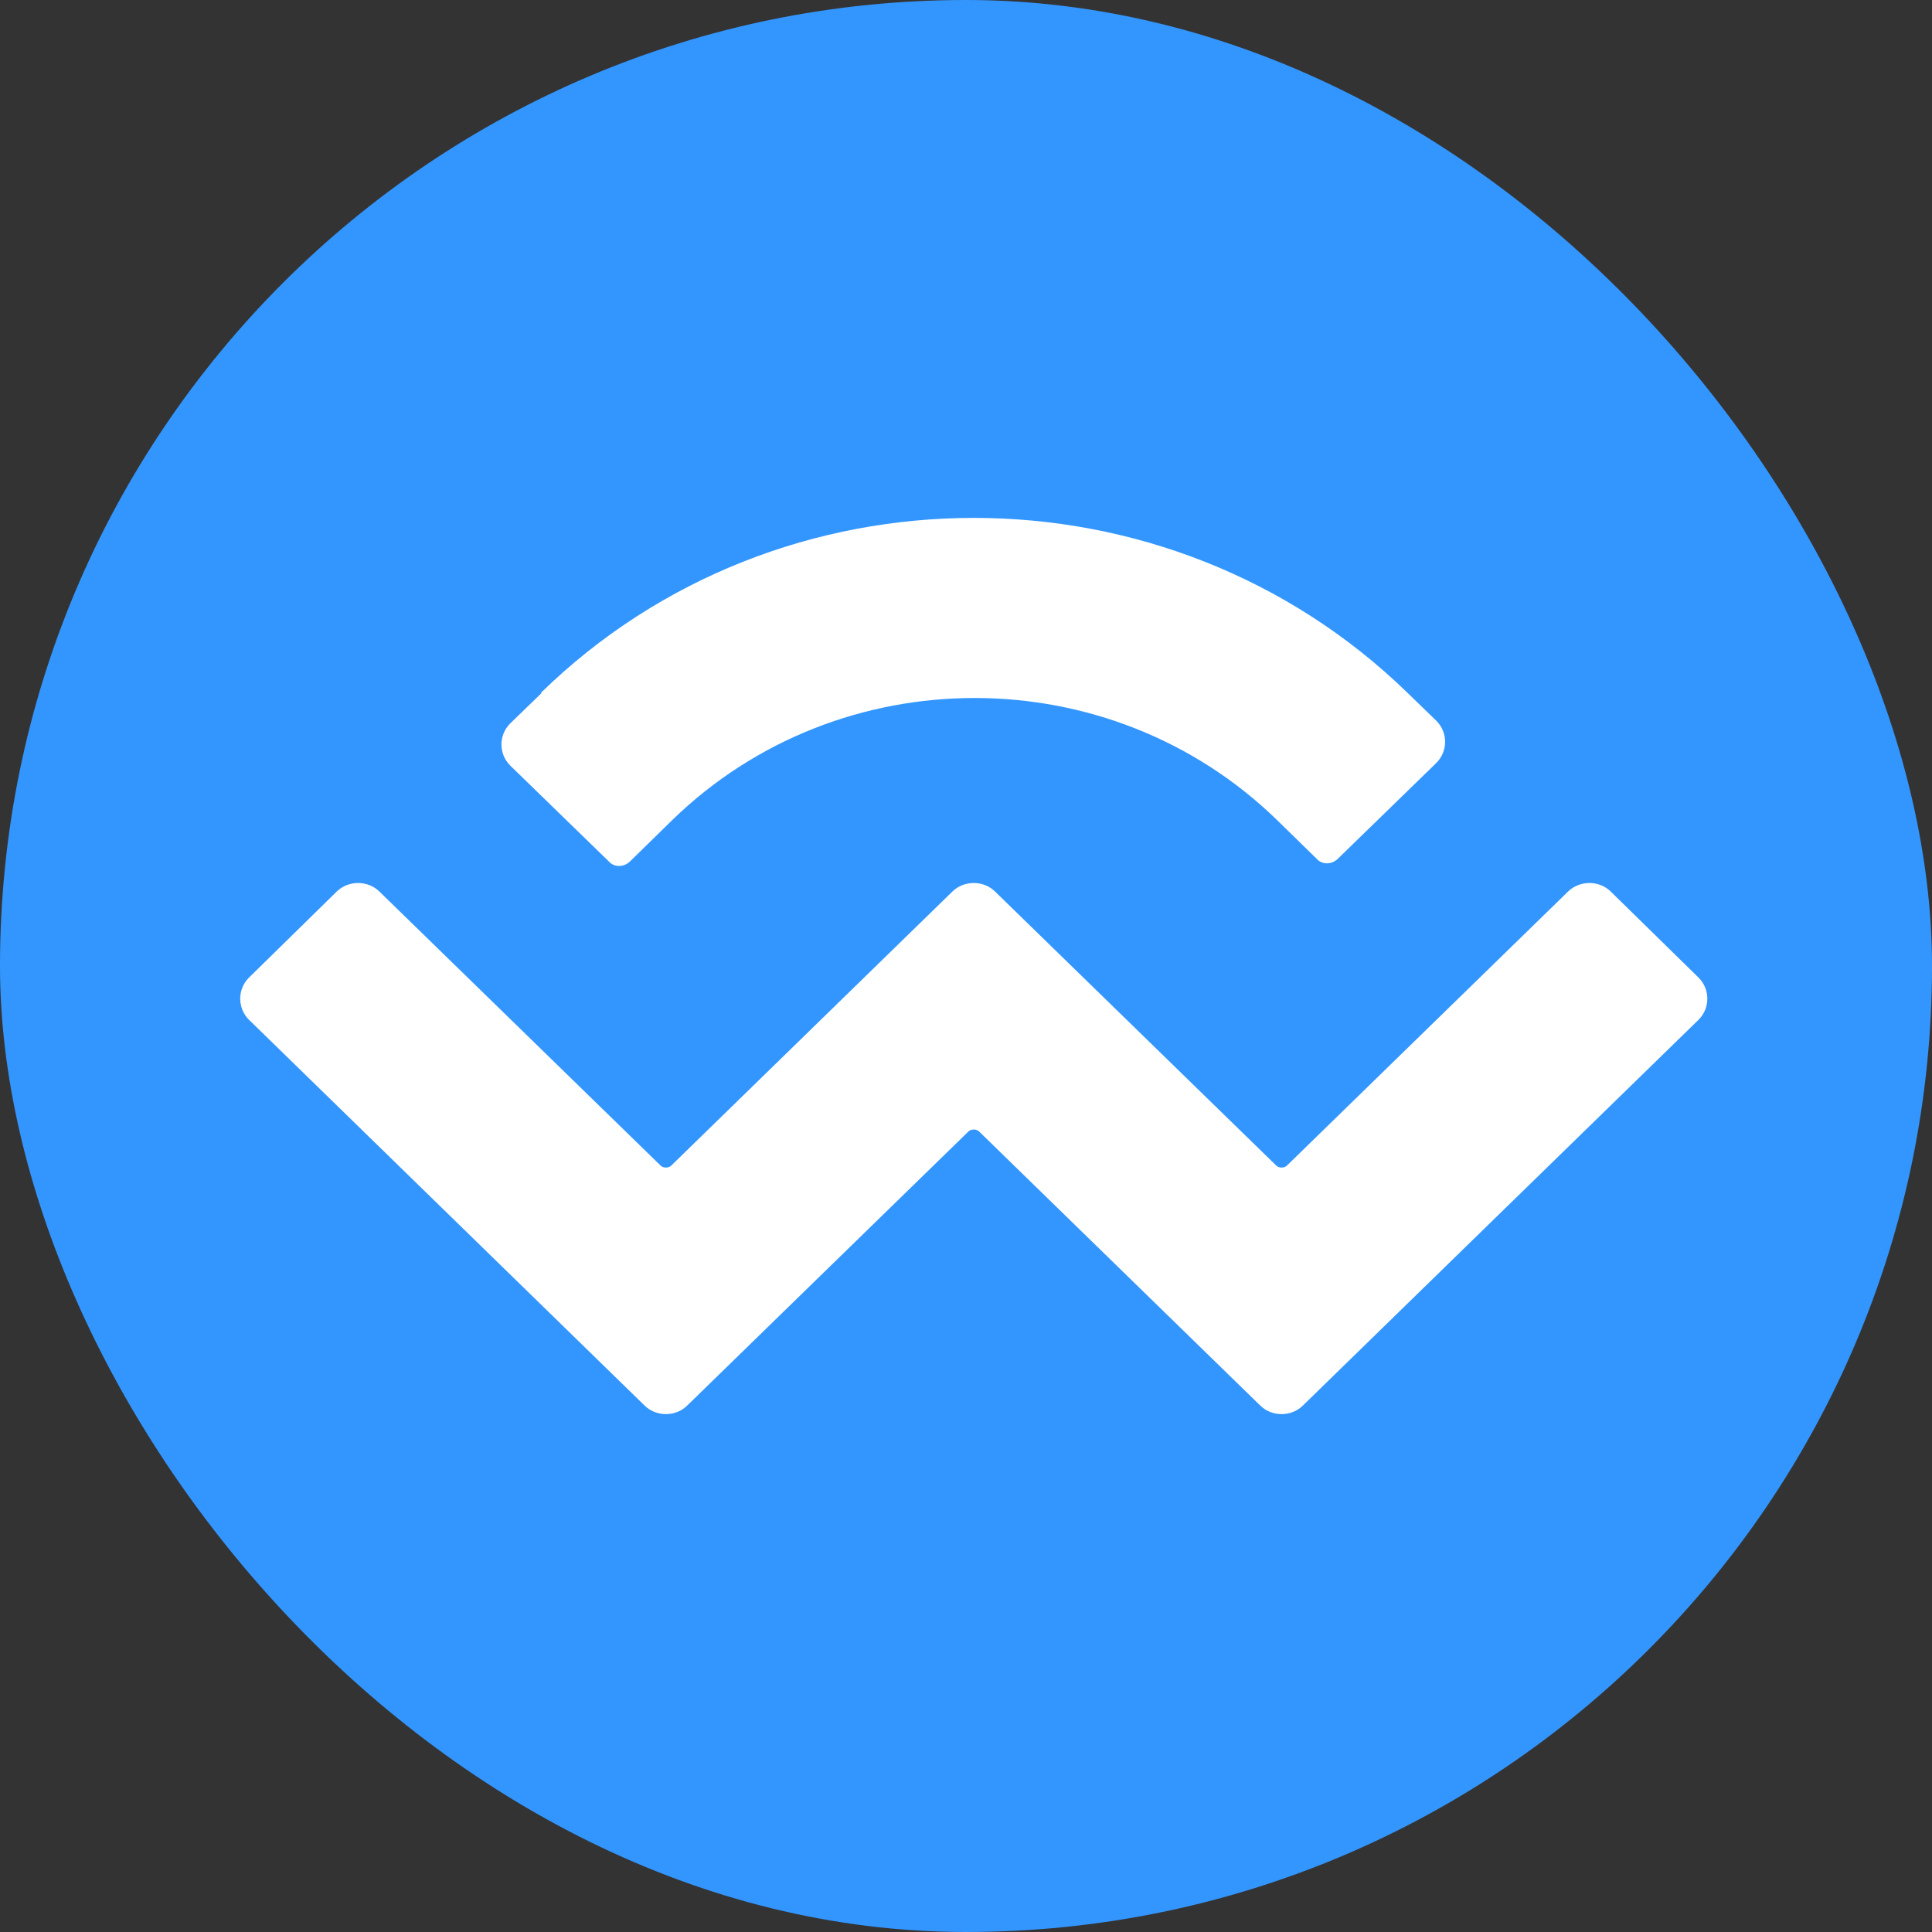
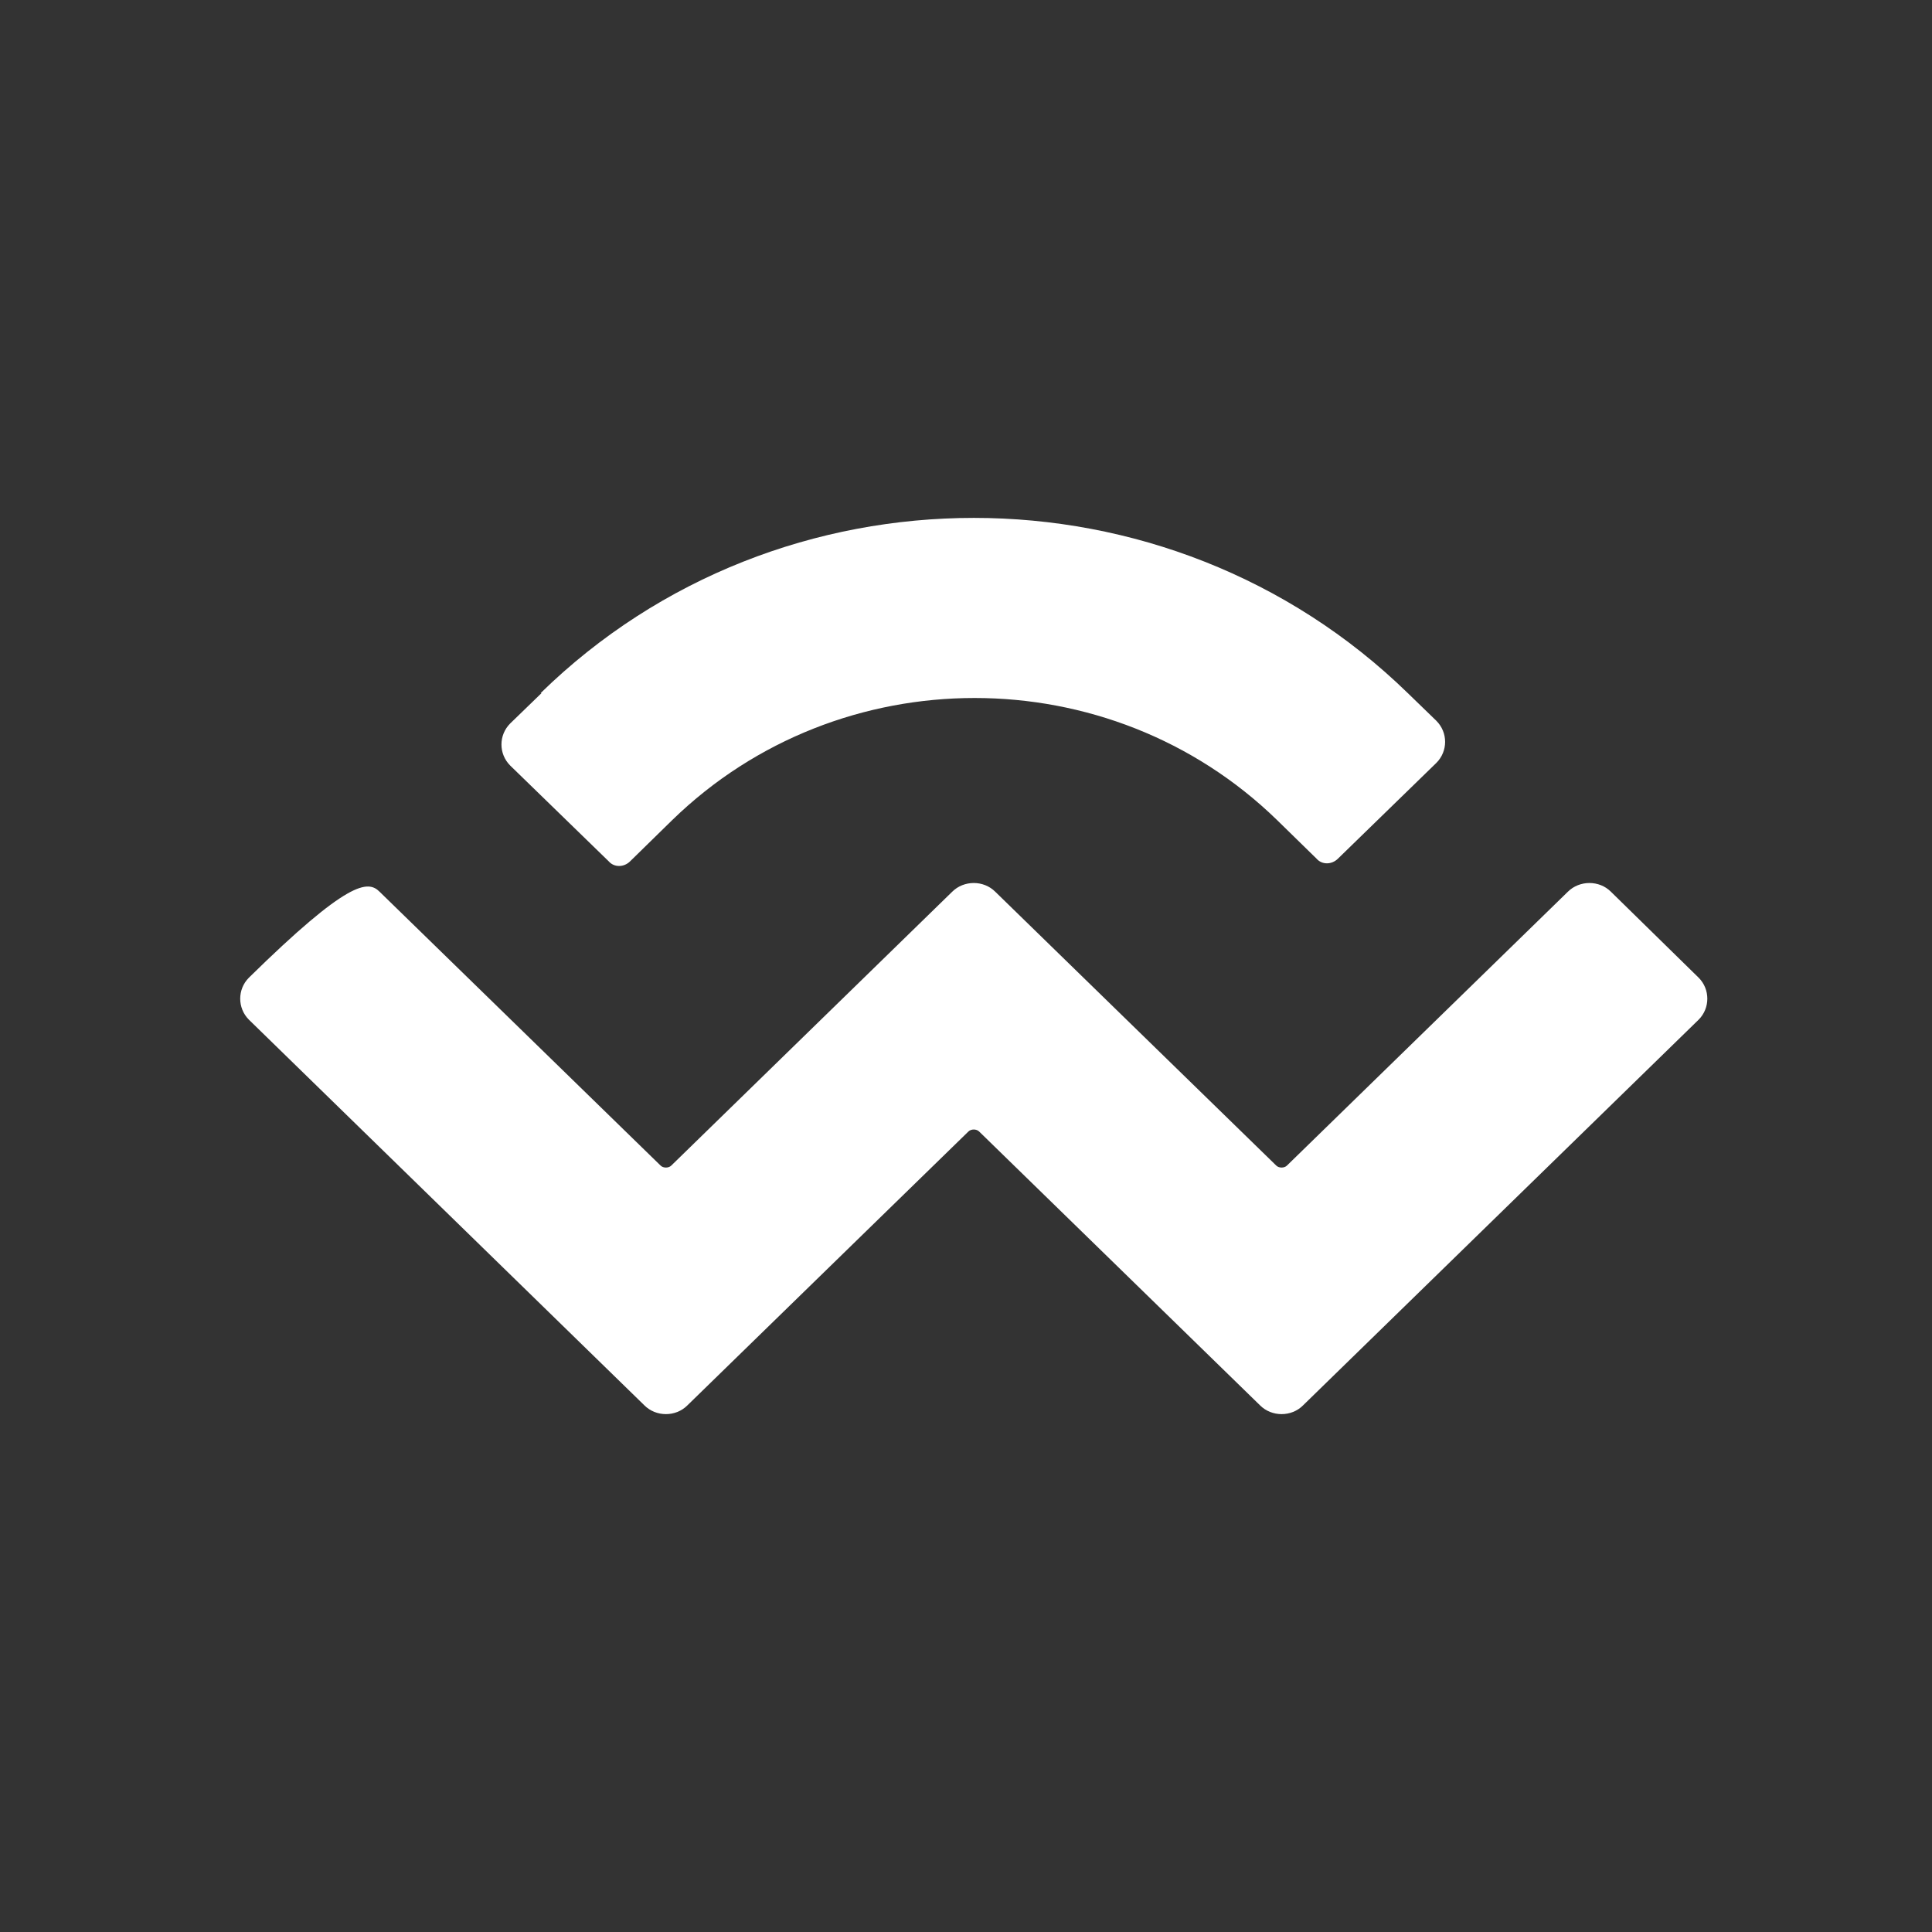
<svg xmlns="http://www.w3.org/2000/svg" width="24" height="24" viewBox="0 0 24 24" fill="none">
  <rect x="0" y="0" width="24" height="24" fill="#333333" stroke="none" />
-   <rect width="24" height="24" rx="12" fill="#3396FF" />
-   <path d="M6.716 8.61C9.684 5.708 14.508 5.708 17.488 8.61L17.843 8.954C17.988 9.099 17.988 9.332 17.843 9.477L16.621 10.666C16.543 10.744 16.421 10.744 16.354 10.666L15.865 10.188C13.786 8.165 10.429 8.165 8.35 10.188L7.828 10.699C7.75 10.777 7.628 10.777 7.561 10.699L6.338 9.51C6.193 9.365 6.193 9.132 6.338 8.987L6.727 8.61H6.716ZM20.011 11.077L21.101 12.145C21.245 12.289 21.245 12.523 21.101 12.667L16.187 17.458C16.043 17.603 15.798 17.603 15.653 17.458L12.163 14.056C12.13 14.023 12.063 14.023 12.03 14.056L8.539 17.458C8.395 17.603 8.15 17.603 8.005 17.458L3.092 12.667C2.948 12.523 2.948 12.289 3.092 12.145L4.181 11.077C4.326 10.933 4.571 10.933 4.715 11.077L8.206 14.479C8.239 14.512 8.306 14.512 8.339 14.479L11.829 11.077C11.974 10.933 12.219 10.933 12.363 11.077L15.854 14.479C15.887 14.512 15.954 14.512 15.987 14.479L19.477 11.077C19.622 10.933 19.867 10.933 20.011 11.077Z" fill="white" />
+   <path d="M6.716 8.61C9.684 5.708 14.508 5.708 17.488 8.61L17.843 8.954C17.988 9.099 17.988 9.332 17.843 9.477L16.621 10.666C16.543 10.744 16.421 10.744 16.354 10.666L15.865 10.188C13.786 8.165 10.429 8.165 8.35 10.188L7.828 10.699C7.75 10.777 7.628 10.777 7.561 10.699L6.338 9.51C6.193 9.365 6.193 9.132 6.338 8.987L6.727 8.61H6.716ZM20.011 11.077L21.101 12.145C21.245 12.289 21.245 12.523 21.101 12.667L16.187 17.458C16.043 17.603 15.798 17.603 15.653 17.458L12.163 14.056C12.13 14.023 12.063 14.023 12.03 14.056L8.539 17.458C8.395 17.603 8.15 17.603 8.005 17.458L3.092 12.667C2.948 12.523 2.948 12.289 3.092 12.145C4.326 10.933 4.571 10.933 4.715 11.077L8.206 14.479C8.239 14.512 8.306 14.512 8.339 14.479L11.829 11.077C11.974 10.933 12.219 10.933 12.363 11.077L15.854 14.479C15.887 14.512 15.954 14.512 15.987 14.479L19.477 11.077C19.622 10.933 19.867 10.933 20.011 11.077Z" fill="white" />
</svg>